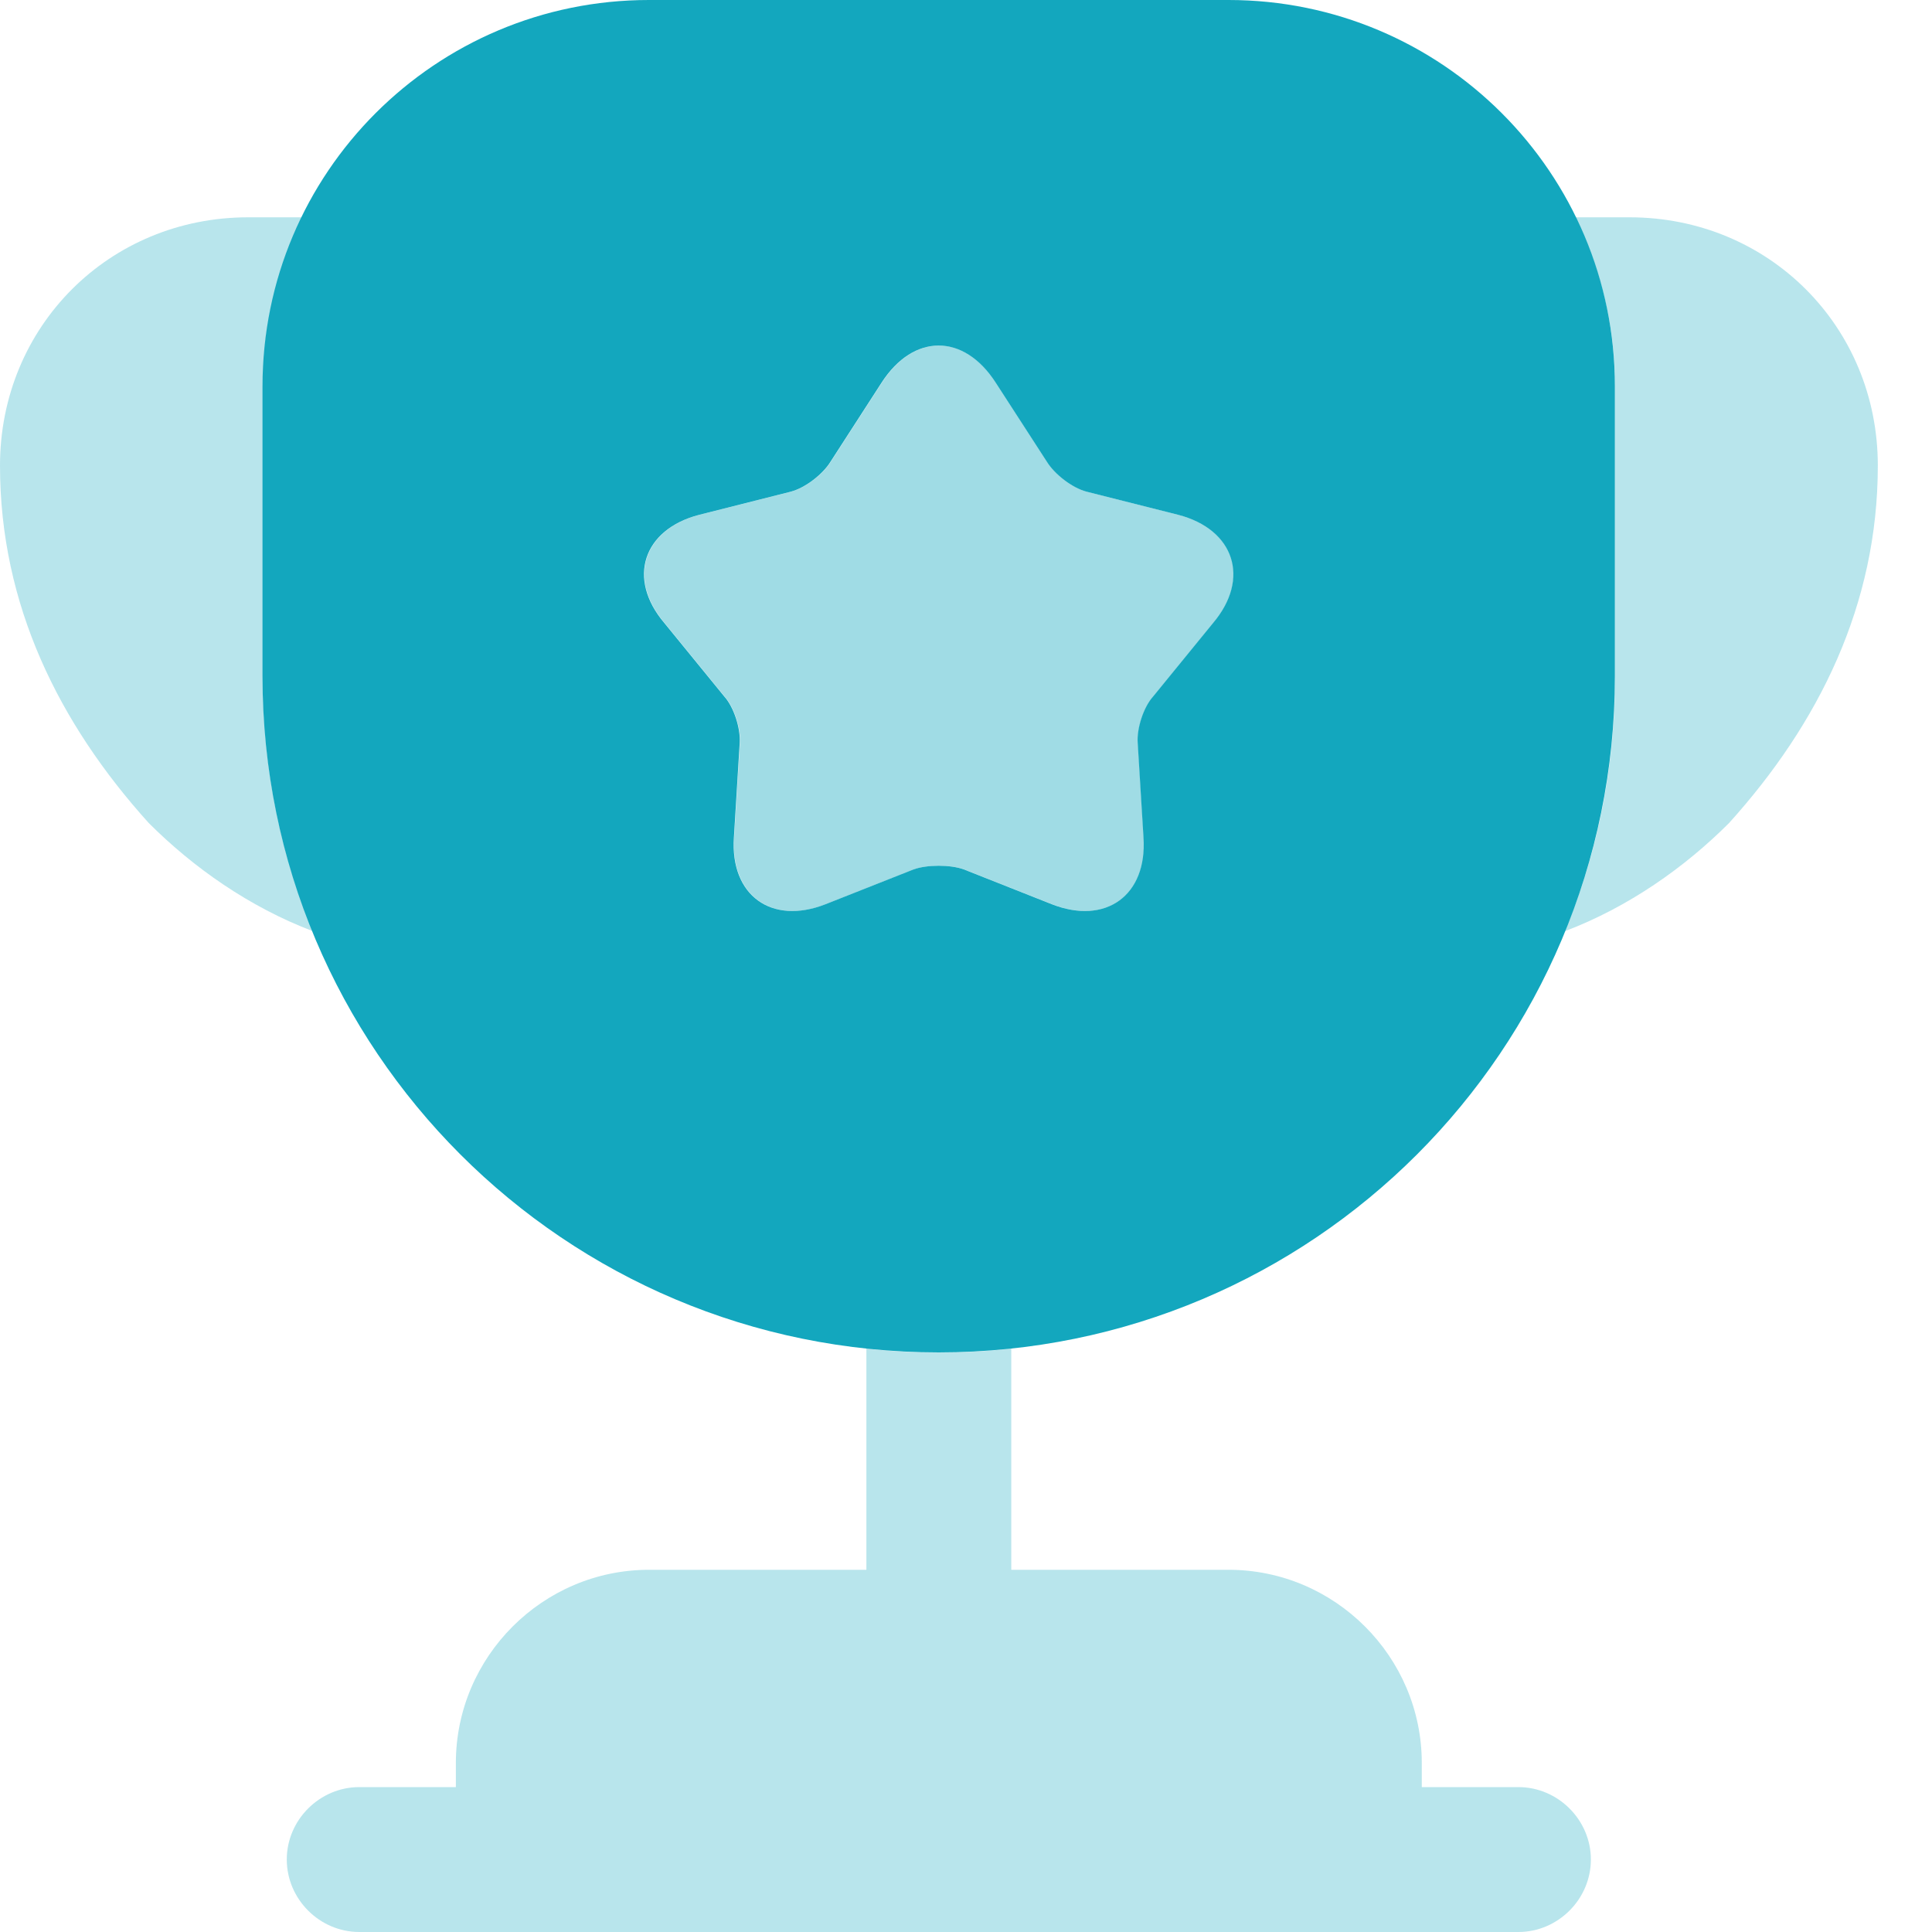
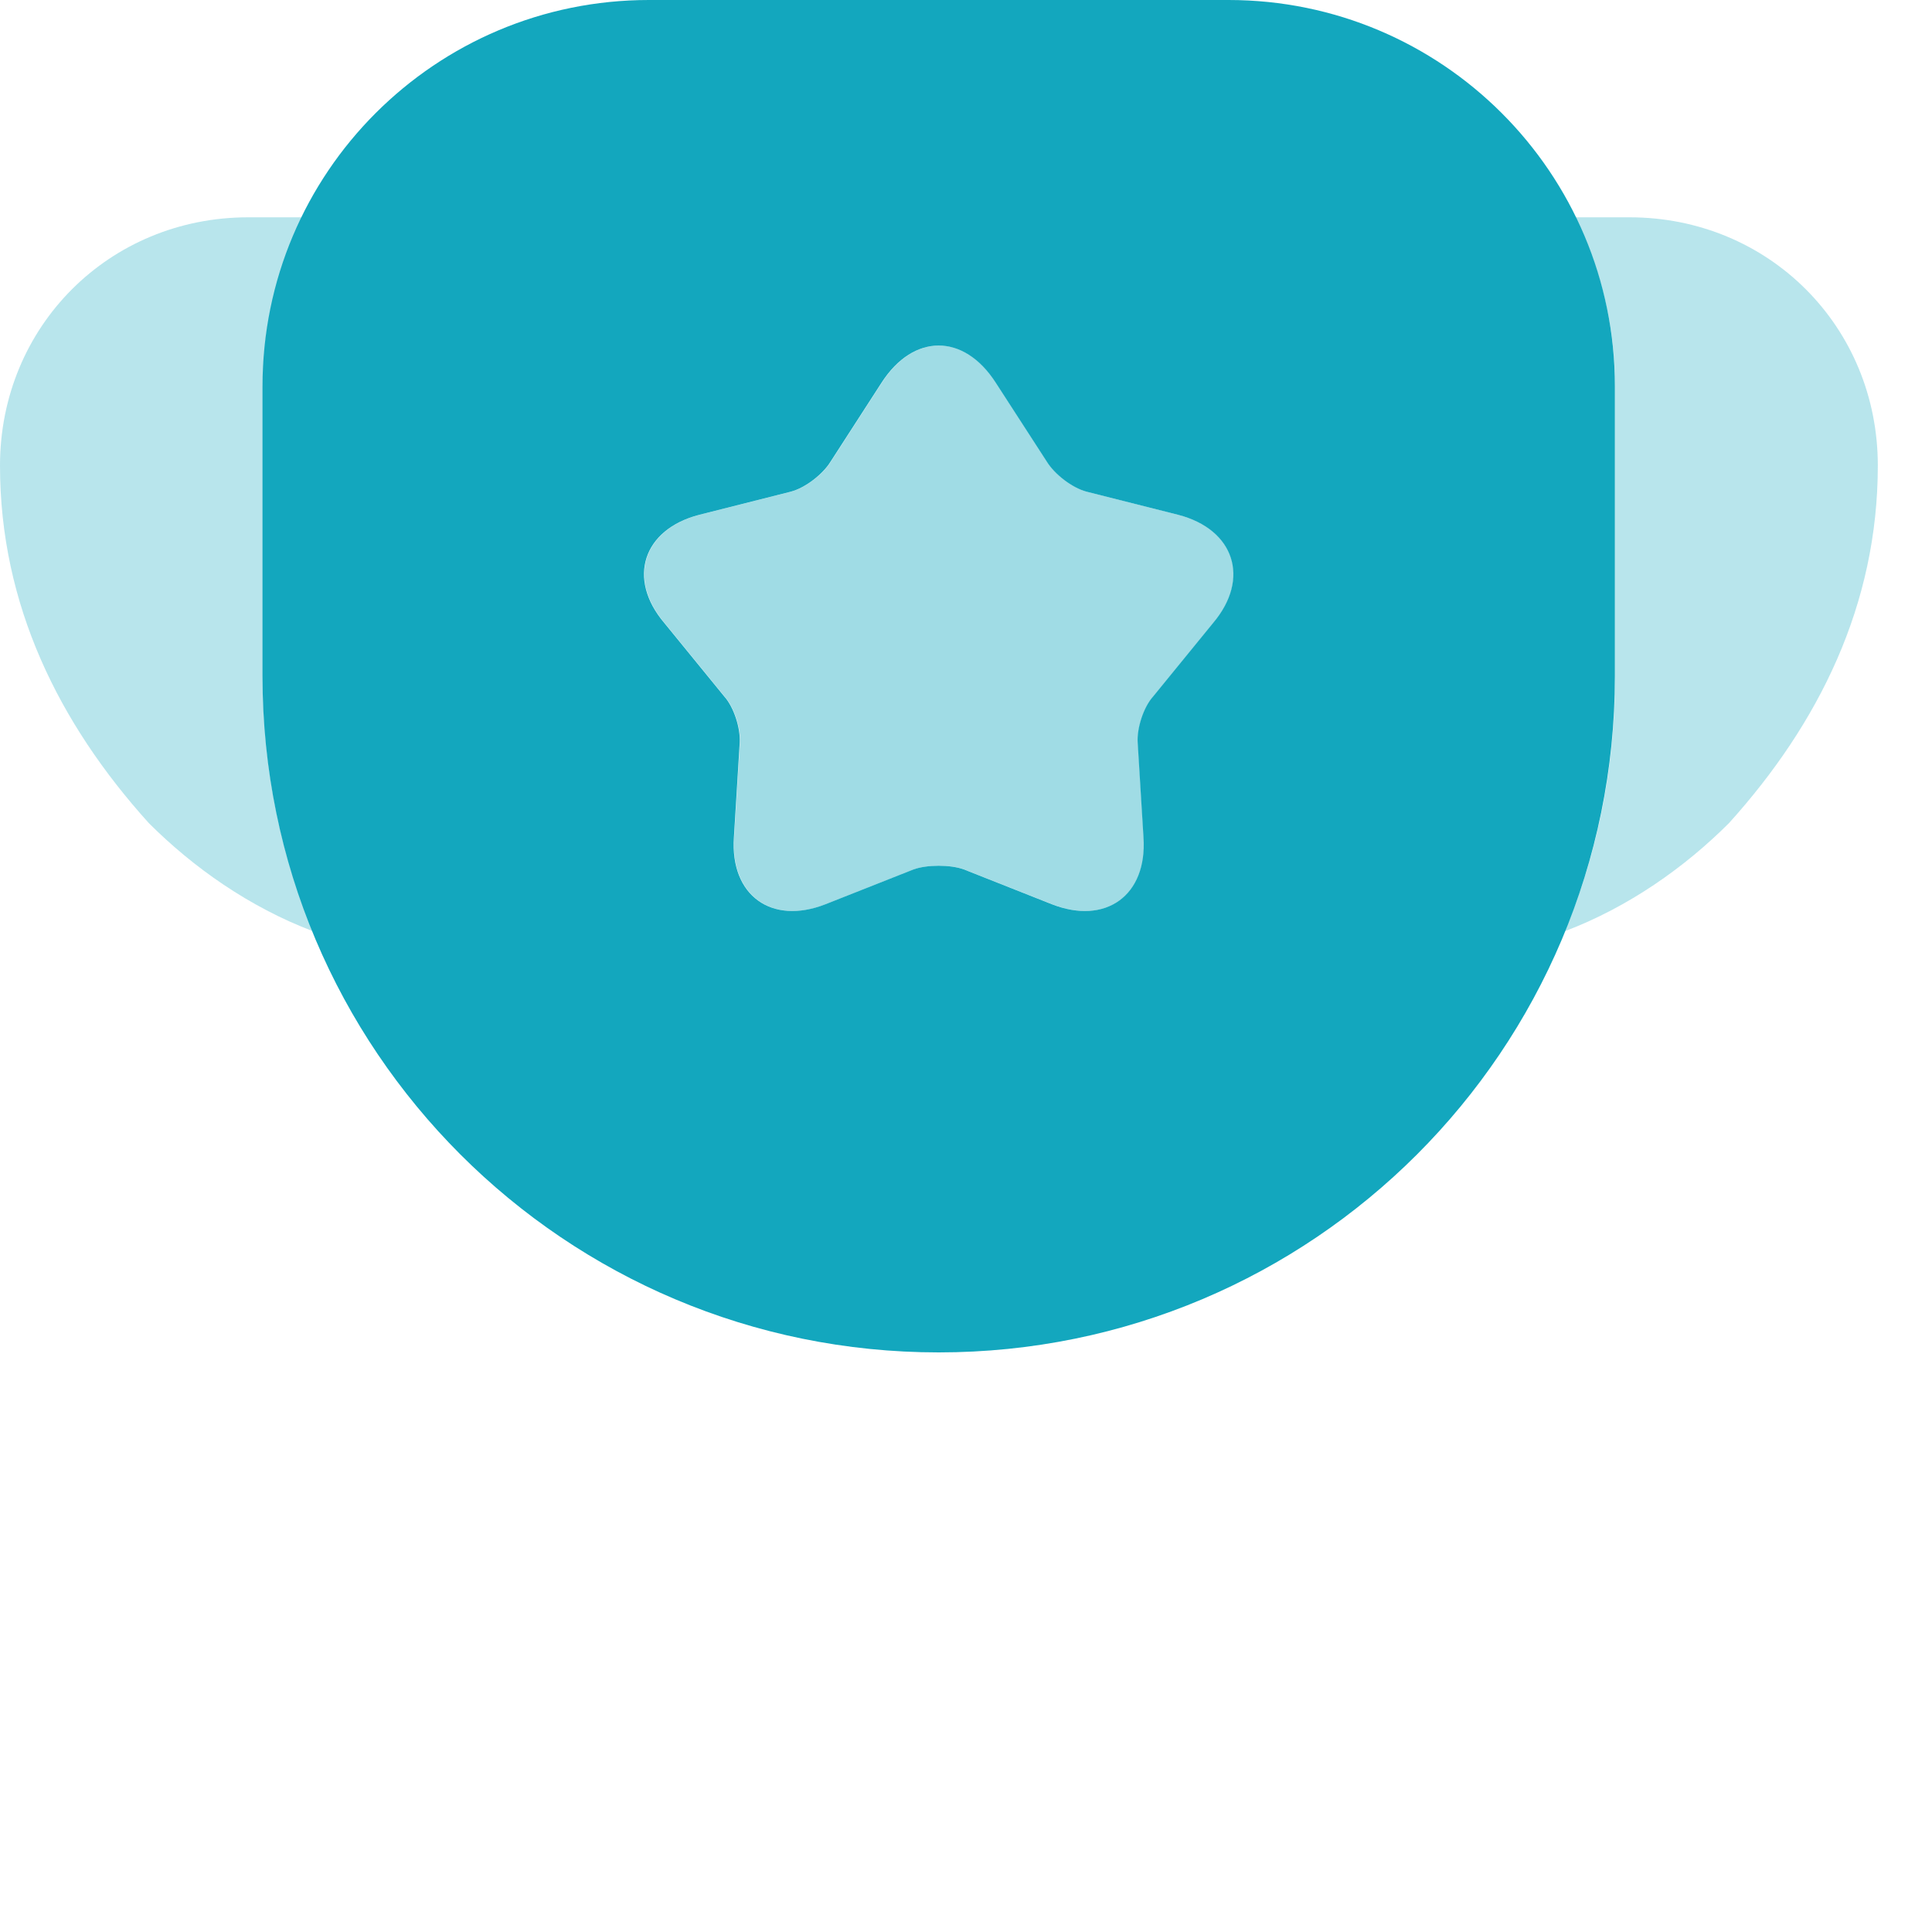
<svg xmlns="http://www.w3.org/2000/svg" width="23" height="23" viewBox="0 0 23 23" fill="none">
-   <path opacity="0.3" d="M18.076 21.275H16.926V20.988C16.926 19.723 15.891 18.688 14.626 18.688H12.039V16.054C11.751 16.089 11.464 16.1 11.176 16.1C10.889 16.1 10.601 16.089 10.314 16.054V18.688H7.726C6.462 18.688 5.427 19.723 5.427 20.988V21.275H4.277C3.805 21.275 3.414 21.666 3.414 22.137C3.414 22.609 3.805 23 4.277 23H18.076C18.548 23 18.939 22.609 18.939 22.137C18.939 21.666 18.548 21.275 18.076 21.275Z" fill="#13A7BE" />
  <path opacity="0.3" d="M3.726 11.086C2.967 10.798 2.3 10.327 1.771 9.798C0.701 8.613 0 7.199 0 5.543C0 3.887 1.299 2.587 2.955 2.587H3.599C3.3 3.197 3.128 3.875 3.128 4.6V8.05C3.128 9.131 3.335 10.154 3.726 11.086Z" fill="#13A7BE" />
  <path opacity="0.3" d="M22.355 5.543C22.355 7.199 21.653 8.613 20.584 9.798C20.055 10.327 19.388 10.798 18.629 11.086C19.02 10.154 19.227 9.131 19.227 8.05V4.6C19.227 3.875 19.054 3.197 18.755 2.587H19.399C21.055 2.587 22.355 3.887 22.355 5.543Z" fill="#13A7BE" />
  <path d="M14.625 0H7.725C5.183 0 3.125 2.058 3.125 4.6V8.05C3.125 12.5 6.724 16.1 11.175 16.1C15.625 16.1 19.225 12.5 19.225 8.05V4.6C19.225 2.058 17.166 0 14.625 0ZM14.441 7.417L13.728 8.291C13.613 8.418 13.532 8.671 13.544 8.843L13.613 9.97C13.659 10.66 13.164 11.017 12.52 10.764L11.474 10.35C11.313 10.292 11.037 10.292 10.876 10.35L9.829 10.764C9.185 11.017 8.691 10.66 8.737 9.97L8.806 8.843C8.817 8.671 8.737 8.418 8.622 8.291L7.909 7.417C7.46 6.888 7.656 6.302 8.323 6.129L9.415 5.853C9.588 5.807 9.795 5.646 9.887 5.497L10.496 4.554C10.876 3.967 11.474 3.967 11.853 4.554L12.463 5.497C12.555 5.646 12.762 5.807 12.934 5.853L14.027 6.129C14.694 6.302 14.889 6.888 14.441 7.417Z" fill="#13A7BE" />
  <path opacity="0.4" d="M14.444 7.417L13.731 8.291C13.616 8.418 13.535 8.671 13.547 8.843L13.616 9.97C13.662 10.66 13.167 11.017 12.524 10.764L11.477 10.35C11.316 10.292 11.04 10.292 10.879 10.35L9.832 10.764C9.189 11.017 8.694 10.66 8.74 9.97L8.809 8.843C8.821 8.671 8.74 8.418 8.625 8.291L7.912 7.417C7.464 6.888 7.659 6.302 8.326 6.129L9.418 5.853C9.591 5.807 9.798 5.646 9.89 5.497L10.499 4.554C10.879 3.967 11.477 3.967 11.857 4.554L12.466 5.497C12.558 5.646 12.765 5.807 12.937 5.853L14.03 6.129C14.697 6.302 14.892 6.888 14.444 7.417Z" fill="#13A7BE" />
</svg>